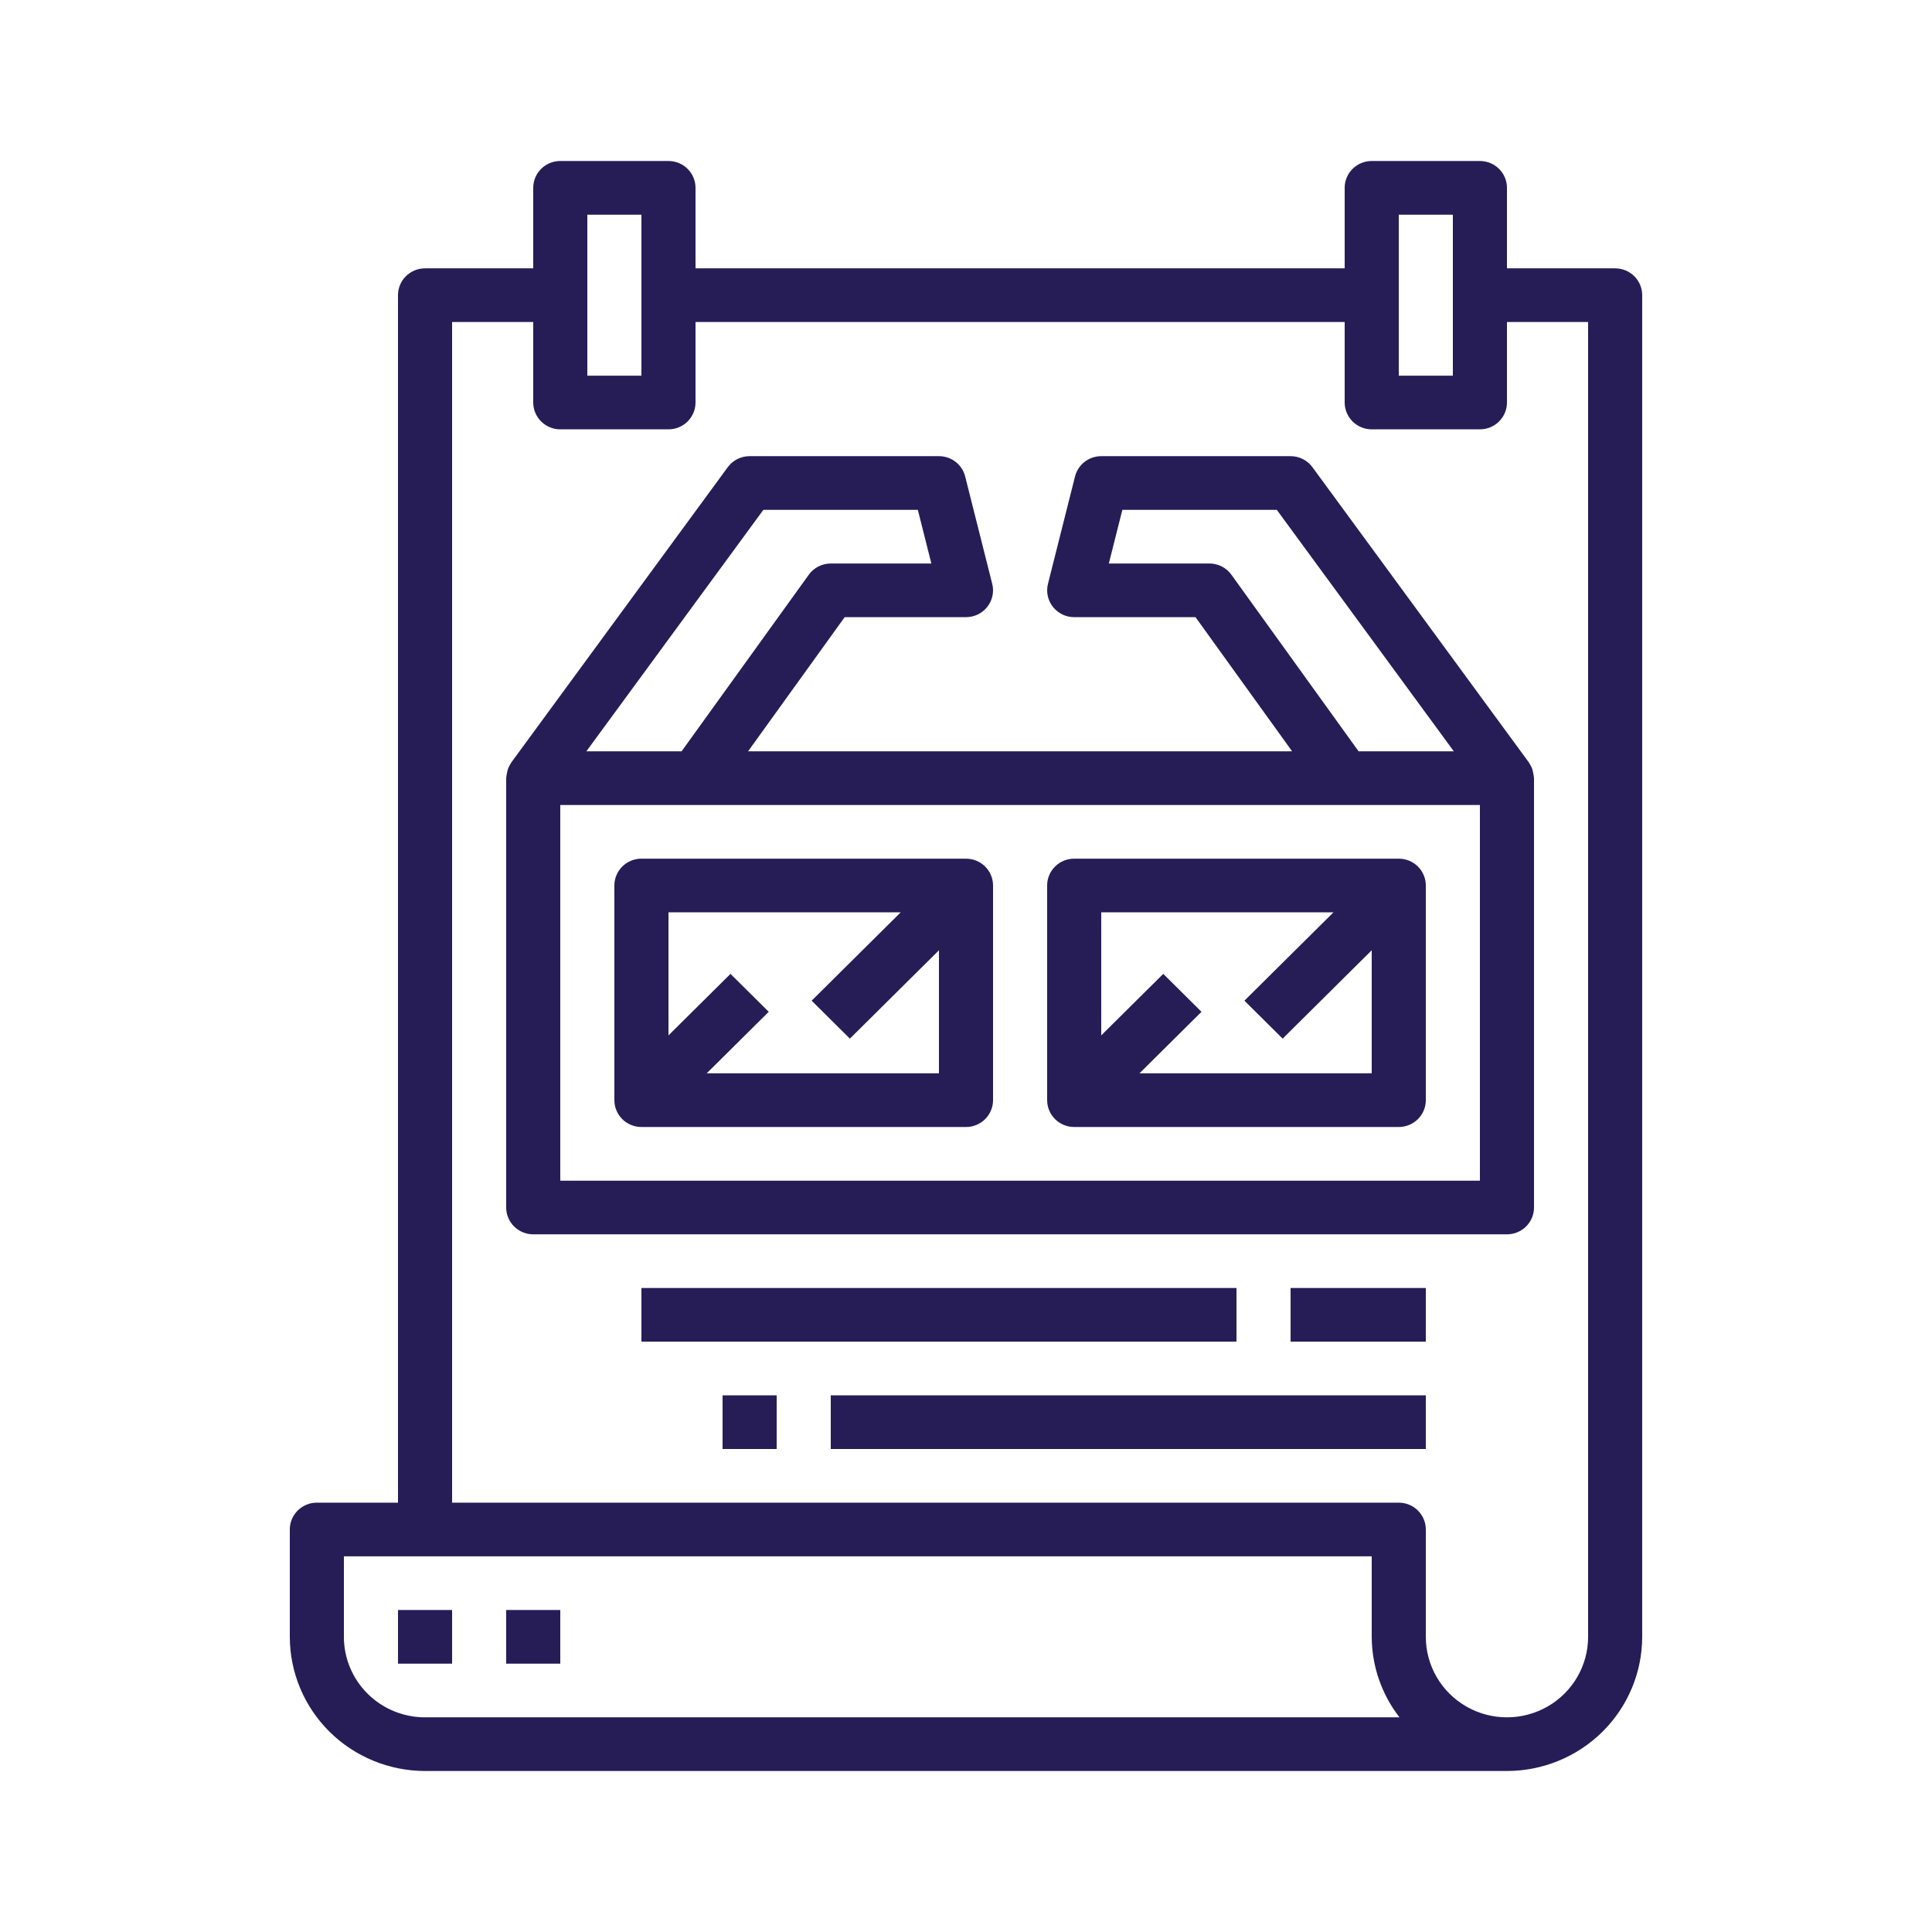
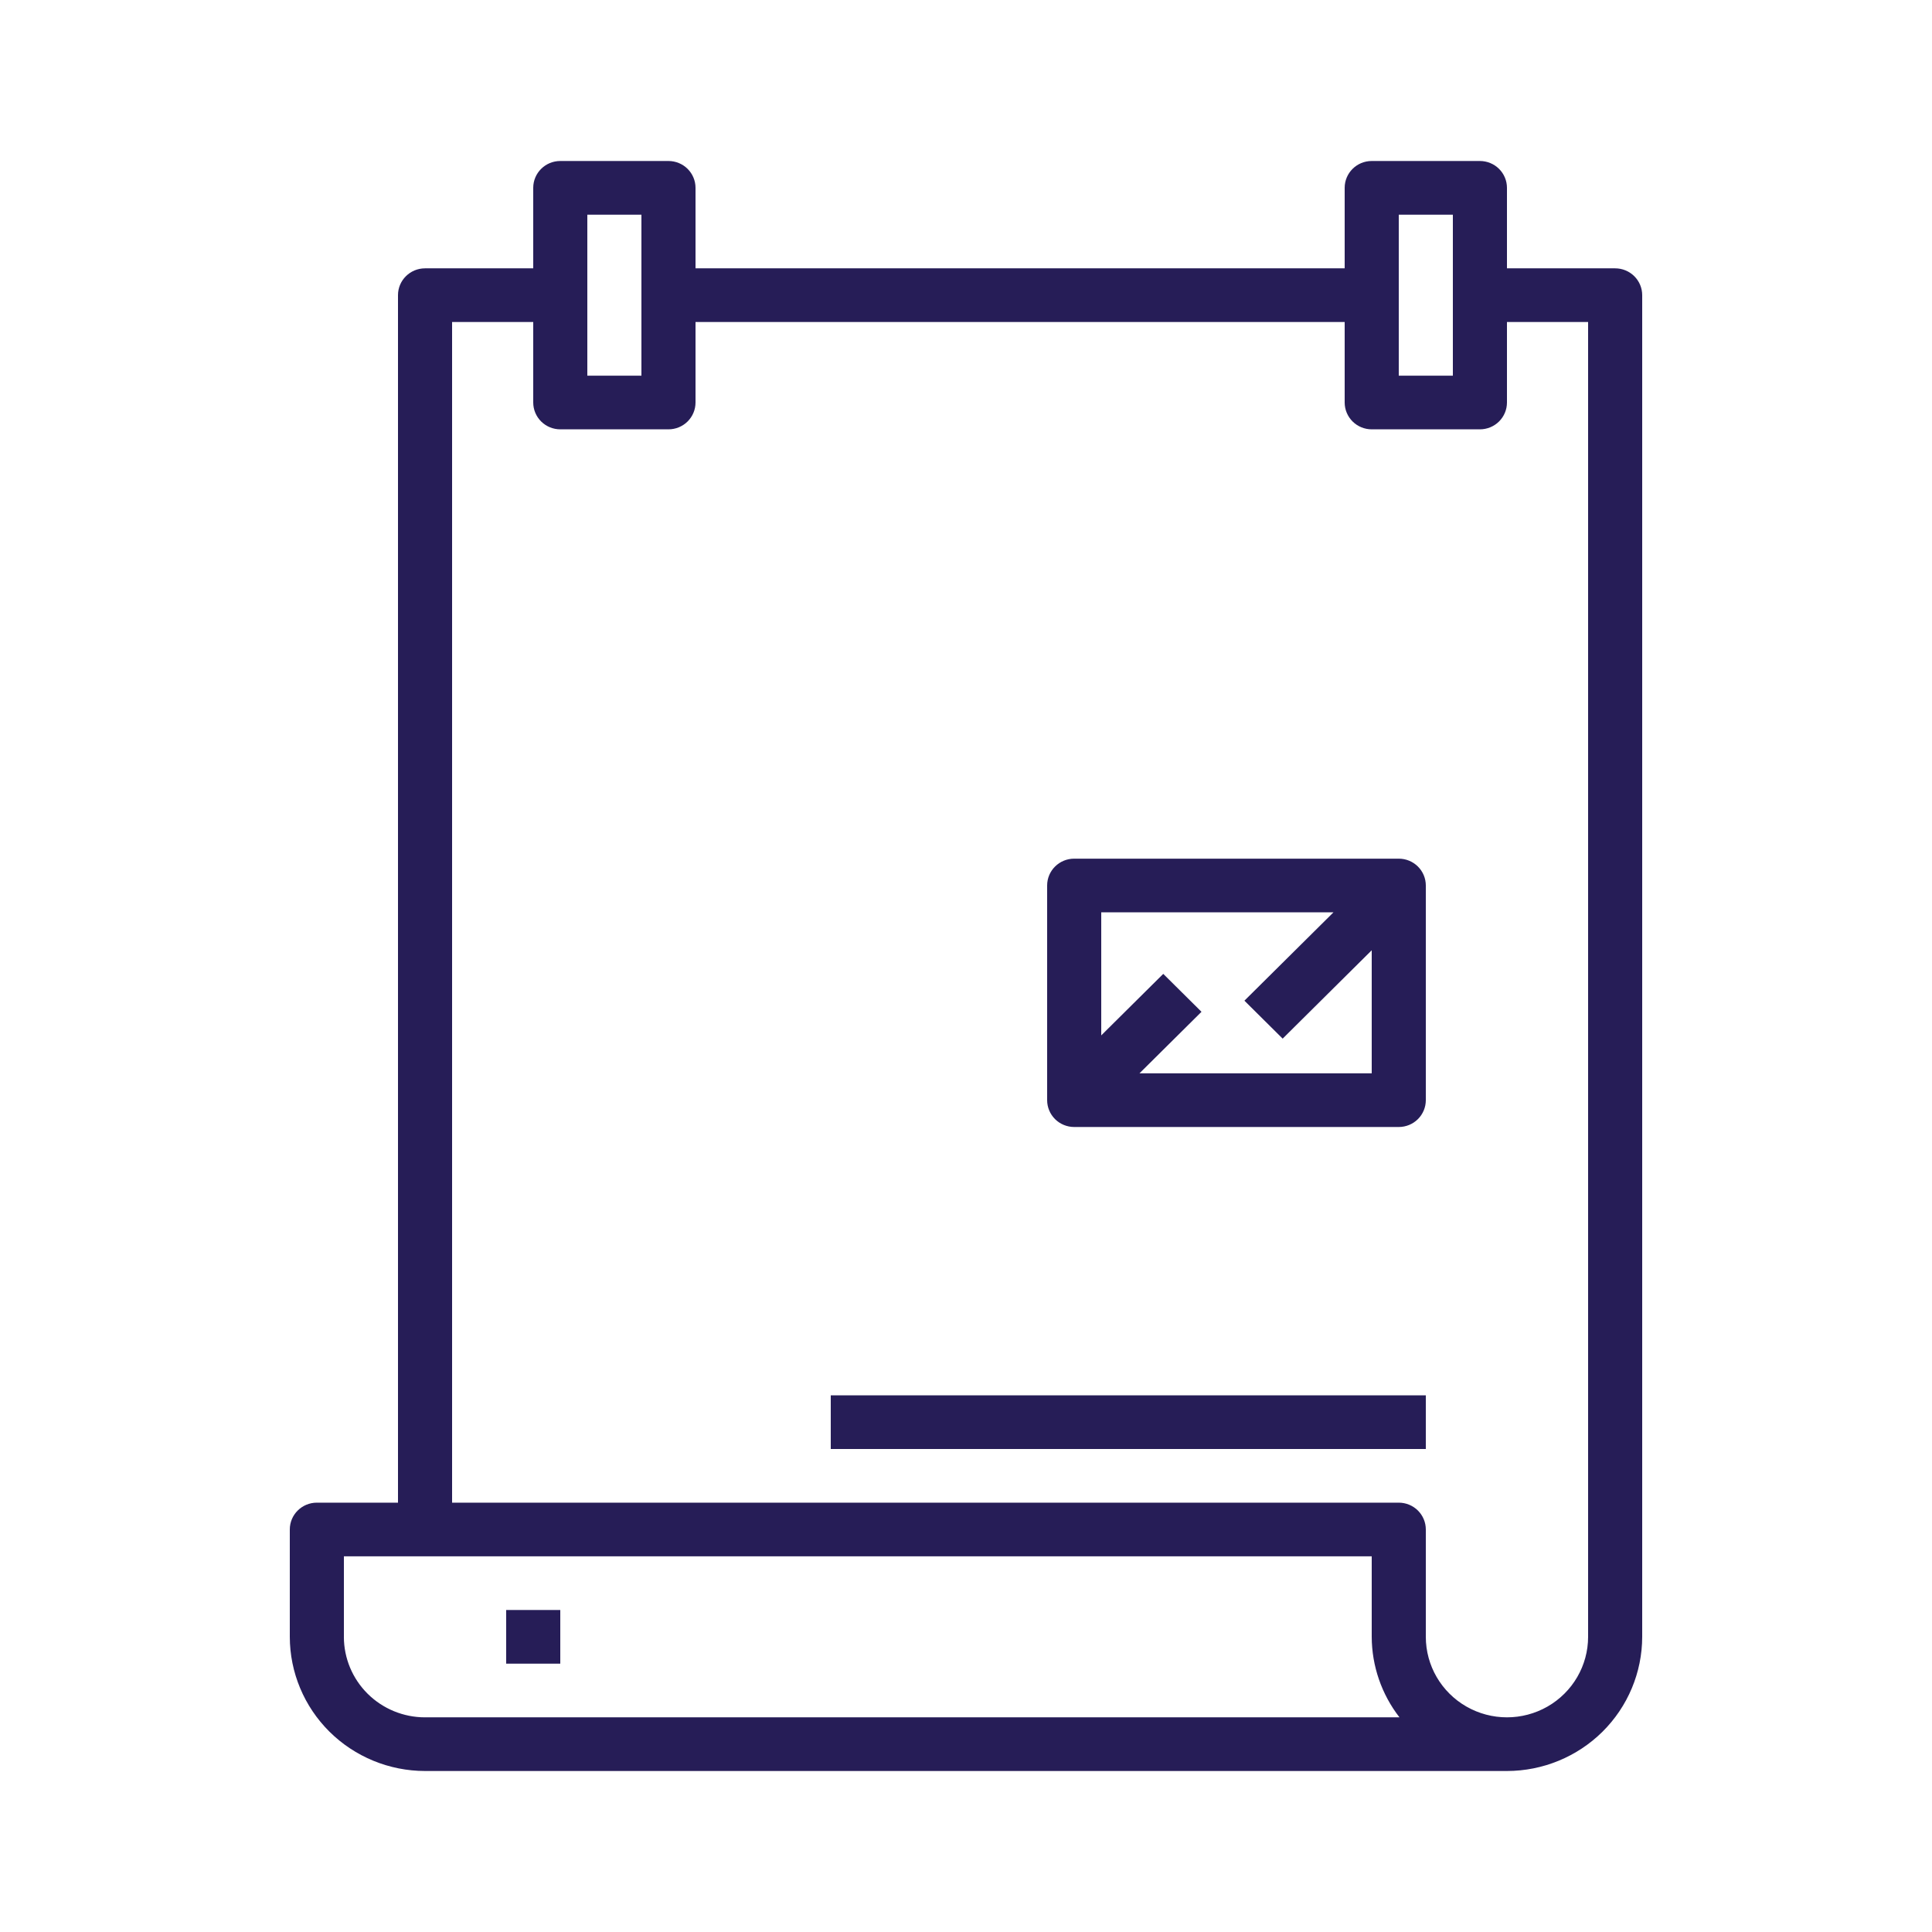
<svg xmlns="http://www.w3.org/2000/svg" width="120" height="120" viewBox="0 0 120 120" fill="none">
-   <path d="M60 53.333H39.84C38.912 53.333 38.16 54.079 38.16 55V68.333C38.16 68.775 38.337 69.199 38.652 69.512C38.967 69.824 39.395 70 39.84 70H60C60.446 70 60.873 69.824 61.188 69.512C61.503 69.199 61.68 68.775 61.68 68.333V55C61.68 54.558 61.503 54.134 61.188 53.821C60.873 53.509 60.446 53.333 60 53.333ZM43.895 66.666L47.747 62.845L45.372 60.489L41.52 64.31V56.666H55.945L50.413 62.154L52.788 64.511L58.32 59.023V66.666H43.895Z" fill="#261D57" />
  <path d="M65.04 55V68.333C65.04 68.775 65.217 69.199 65.532 69.512C65.847 69.824 66.275 70 66.72 70H86.88C87.326 70 87.753 69.824 88.068 69.512C88.383 69.199 88.56 68.775 88.56 68.333V55C88.56 54.558 88.383 54.134 88.068 53.821C87.753 53.509 87.326 53.333 86.88 53.333H66.72C65.792 53.333 65.04 54.079 65.04 55ZM82.825 56.666L77.293 62.154L79.668 64.511L85.2 59.023V66.666H70.775L74.627 62.845L72.252 60.489L68.4 64.31V56.666H82.825Z" fill="#261D57" />
-   <path d="M31.565 47.718C31.503 47.919 31.462 48.125 31.44 48.333V75C31.44 75.442 31.617 75.866 31.932 76.178C32.247 76.491 32.675 76.666 33.12 76.666H93.6C94.046 76.666 94.473 76.491 94.788 76.178C95.103 75.866 95.28 75.442 95.28 75V48.333C95.259 48.125 95.217 47.919 95.156 47.718C95.099 47.592 95.033 47.47 94.959 47.353L81.519 29.02C81.204 28.588 80.698 28.333 80.16 28.333H68.4C67.629 28.333 66.957 28.854 66.771 29.596L65.091 36.263C64.965 36.761 65.079 37.288 65.397 37.692C65.716 38.096 66.204 38.333 66.72 38.333H74.255L80.256 46.666H46.464L52.464 38.333H60C60.516 38.333 61.005 38.096 61.323 37.692C61.641 37.288 61.755 36.761 61.629 36.263L59.949 29.596C59.763 28.854 59.091 28.333 58.32 28.333H46.56C46.022 28.333 45.516 28.588 45.201 29.02L31.761 47.353C31.687 47.47 31.621 47.592 31.564 47.718H31.565ZM91.92 73.333H34.8V50H91.92V73.333ZM76.486 35.699C76.171 35.26 75.662 35.001 75.12 35H68.872L69.712 31.667H79.304L90.3 46.667H84.386L76.486 35.699ZM47.415 31.667H57.008L57.848 35H51.6C51.058 35.001 50.549 35.26 50.234 35.699L42.334 46.667H36.419L47.415 31.667Z" fill="#261D57" />
  <path d="M41.52 10H34.8C33.872 10 33.12 10.746 33.12 11.667V16.667H26.4C25.472 16.667 24.72 17.413 24.72 18.333V93.333H19.68C18.752 93.333 18 94.08 18 95V101.667C18.003 103.876 18.889 105.994 20.463 107.557C22.038 109.118 24.173 109.997 26.4 110H93.6C95.827 109.997 97.962 109.118 99.537 107.557C101.111 105.994 101.997 103.876 102 101.667V18.333C102 17.891 101.823 17.467 101.508 17.155C101.193 16.842 100.765 16.667 100.32 16.667H93.6V11.667C93.6 11.225 93.423 10.801 93.108 10.488C92.793 10.176 92.365 10 91.92 10H85.2C84.272 10 83.52 10.746 83.52 11.667V16.667H43.2V11.667C43.2 11.225 43.023 10.801 42.708 10.488C42.393 10.176 41.965 10 41.52 10ZM36.48 13.333H39.84V23.333H36.48V13.333ZM21.36 101.667V96.667H85.2V101.667C85.206 103.475 85.812 105.233 86.924 106.667H26.399C25.063 106.667 23.78 106.14 22.835 105.202C21.891 104.265 21.359 102.992 21.359 101.667L21.36 101.667ZM86.88 13.333H90.24V23.333H86.88V13.333ZM83.52 20V25C83.52 25.442 83.697 25.866 84.012 26.179C84.327 26.491 84.754 26.667 85.2 26.667H91.92C92.365 26.667 92.793 26.491 93.108 26.179C93.423 25.866 93.6 25.442 93.6 25V20H98.64V101.667C98.64 103.453 97.679 105.103 96.12 105.997C94.561 106.89 92.639 106.89 91.08 105.997C89.521 105.103 88.56 103.453 88.56 101.667V95C88.56 94.558 88.383 94.134 88.068 93.821C87.753 93.509 87.326 93.333 86.88 93.333H28.08V20H33.12V25C33.12 25.442 33.297 25.866 33.612 26.179C33.927 26.491 34.355 26.667 34.8 26.667H41.52C41.965 26.667 42.393 26.491 42.708 26.179C43.023 25.866 43.2 25.442 43.2 25V20H83.52Z" fill="#261D57" />
-   <path d="M39.84 80H76.8V83.333H39.84V80Z" fill="#261D57" />
-   <path d="M80.16 80H88.56V83.333H80.16V80Z" fill="#261D57" />
-   <path d="M44.88 86.667H48.24V90H44.88V86.667Z" fill="#261D57" />
+   <path d="M39.84 80H76.8V83.333V80Z" fill="#261D57" />
  <path d="M51.6 86.667H88.56V90H51.6V86.667Z" fill="#261D57" />
-   <path d="M24.721 100H28.081V103.333H24.721V100Z" fill="#261D57" />
  <path d="M31.439 100H34.8V103.333H31.439V100Z" fill="#261D57" />
</svg>